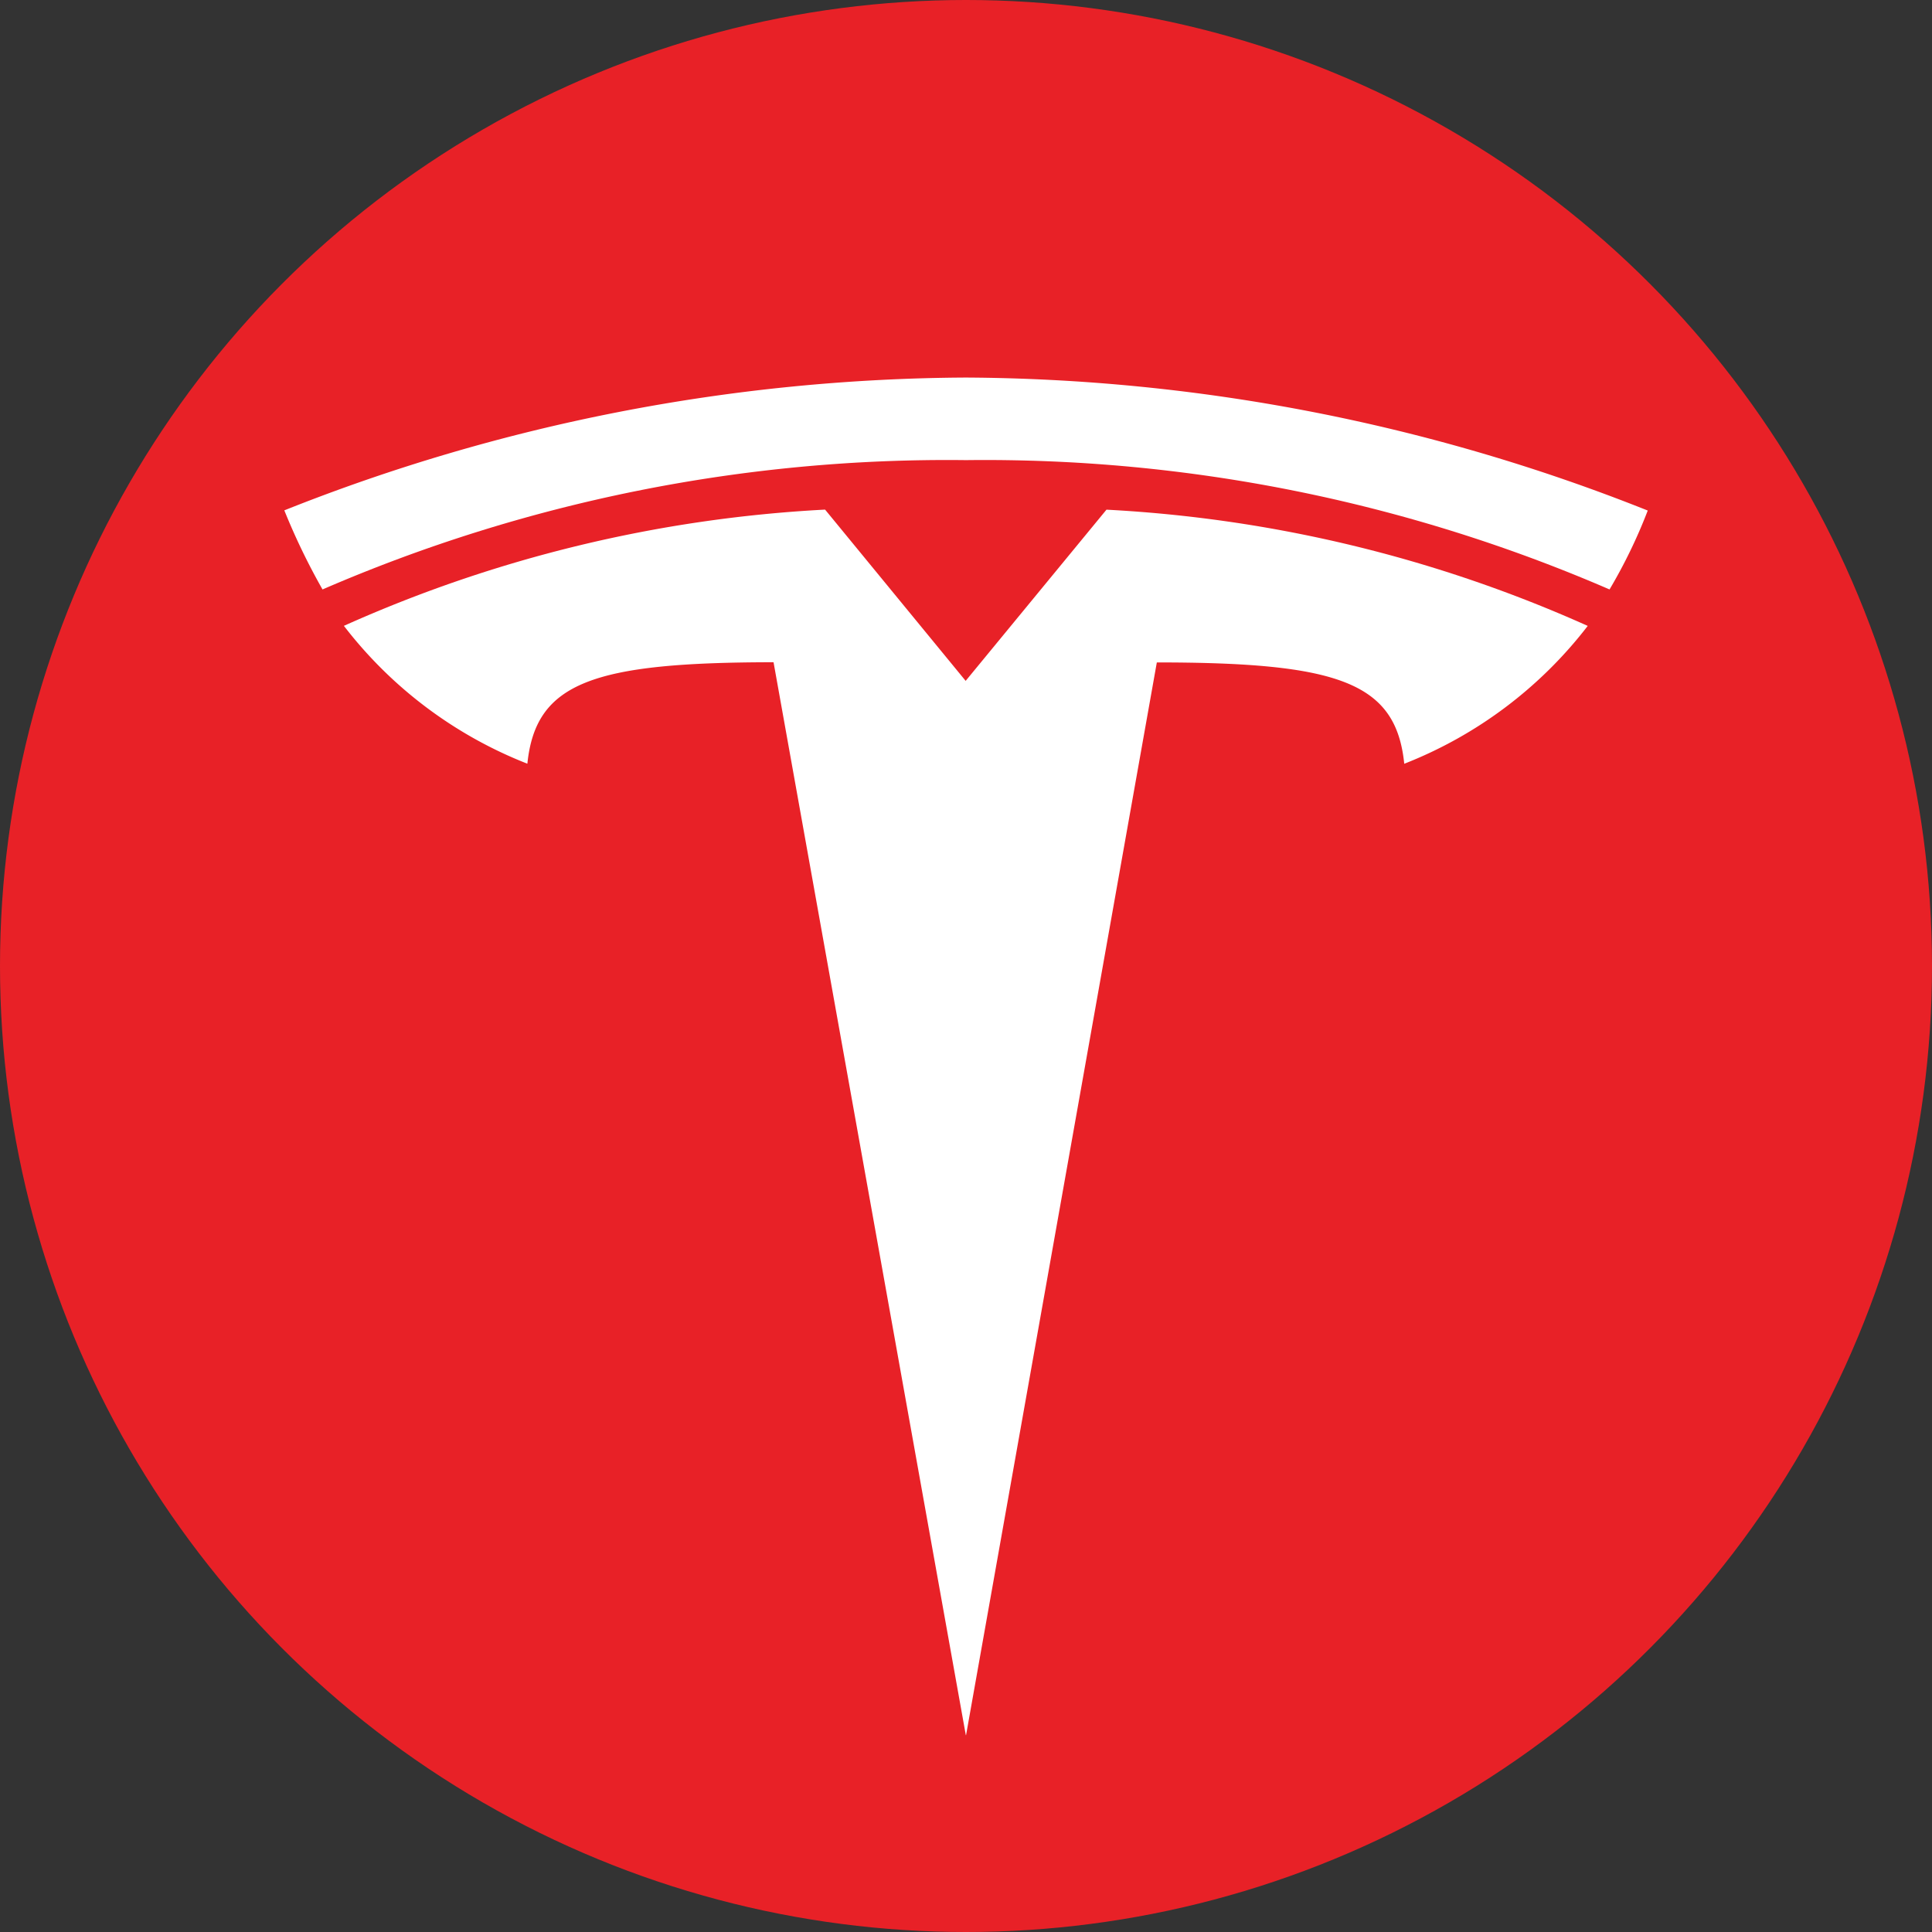
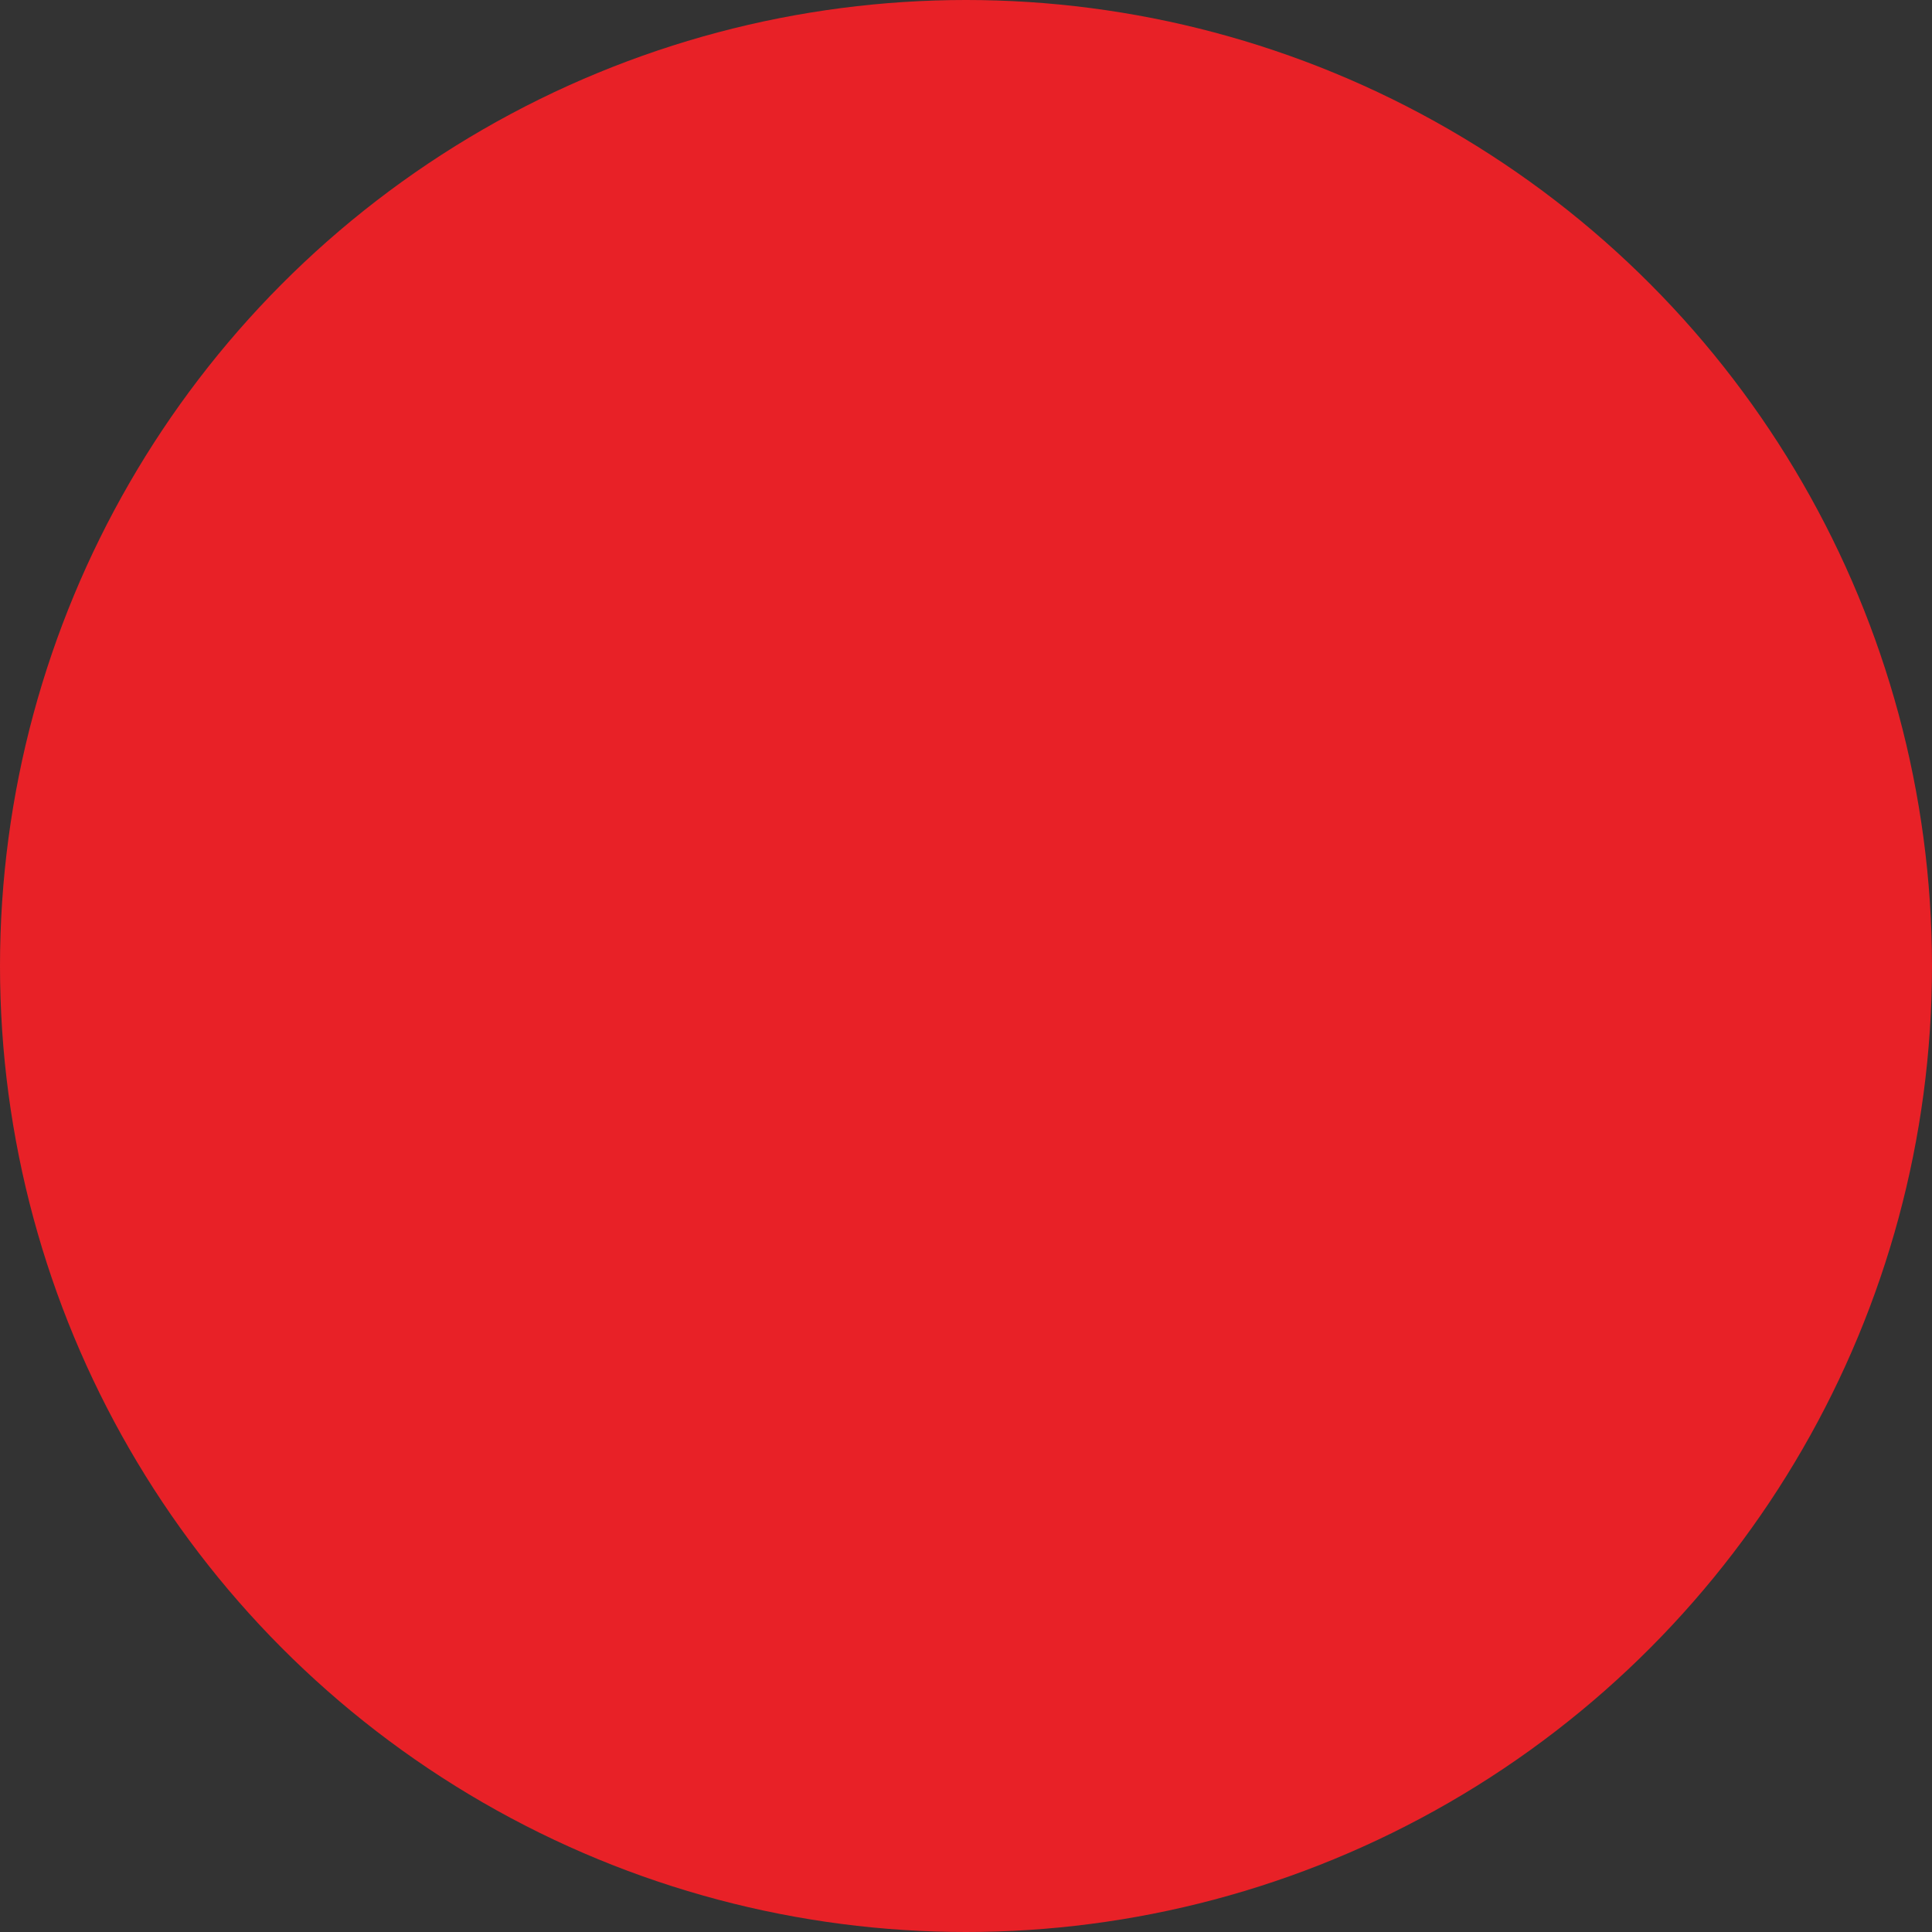
<svg xmlns="http://www.w3.org/2000/svg" id="Сгруппировать_31471" data-name="Сгруппировать 31471" width="31" height="31" viewBox="0 0 31 31">
  <rect x="0" y="0" width="31" height="31" fill="#333333" stroke="none" />
  <defs>
    <clipPath id="clip-path">
      <rect id="Прямоугольник_55717" data-name="Прямоугольник 55717" width="21.877" height="21.784" fill="#fff" />
    </clipPath>
  </defs>
  <circle id="Эллипс_611" data-name="Эллипс 611" cx="15.5" cy="15.5" r="15.5" fill="#e82127" />
  <g id="Сгруппировать_27694" data-name="Сгруппировать 27694" transform="translate(4.562 6.058)">
    <g id="Сгруппировать_27693" data-name="Сгруппировать 27693" clip-path="url(#clip-path)">
-       <path id="Контур_142112" data-name="Контур 142112" d="M21.109,44.228,24.17,27.016c2.917,0,3.837.32,3.97,1.626a6.881,6.881,0,0,0,2.944-2.212,21.628,21.628,0,0,0-7.722-1.865L21.1,27.315h.005l-2.258-2.751a21.625,21.625,0,0,0-7.721,1.865,6.876,6.876,0,0,0,2.944,2.212c.134-1.306,1.053-1.626,3.95-1.628l3.085,17.215" transform="translate(-10.17 -22.445)" fill="#fff" />
-       <path id="Контур_142113" data-name="Контур 142113" d="M10.938,1.325A25.217,25.217,0,0,1,21.264,3.4a8.384,8.384,0,0,0,.613-1.266A29.945,29.945,0,0,0,10.938,0,29.941,29.941,0,0,0,0,2.131,10.583,10.583,0,0,0,.613,3.4,25.214,25.214,0,0,1,10.938,1.325Z" fill="#fff" />
-     </g>
+       </g>
  </g>
</svg>